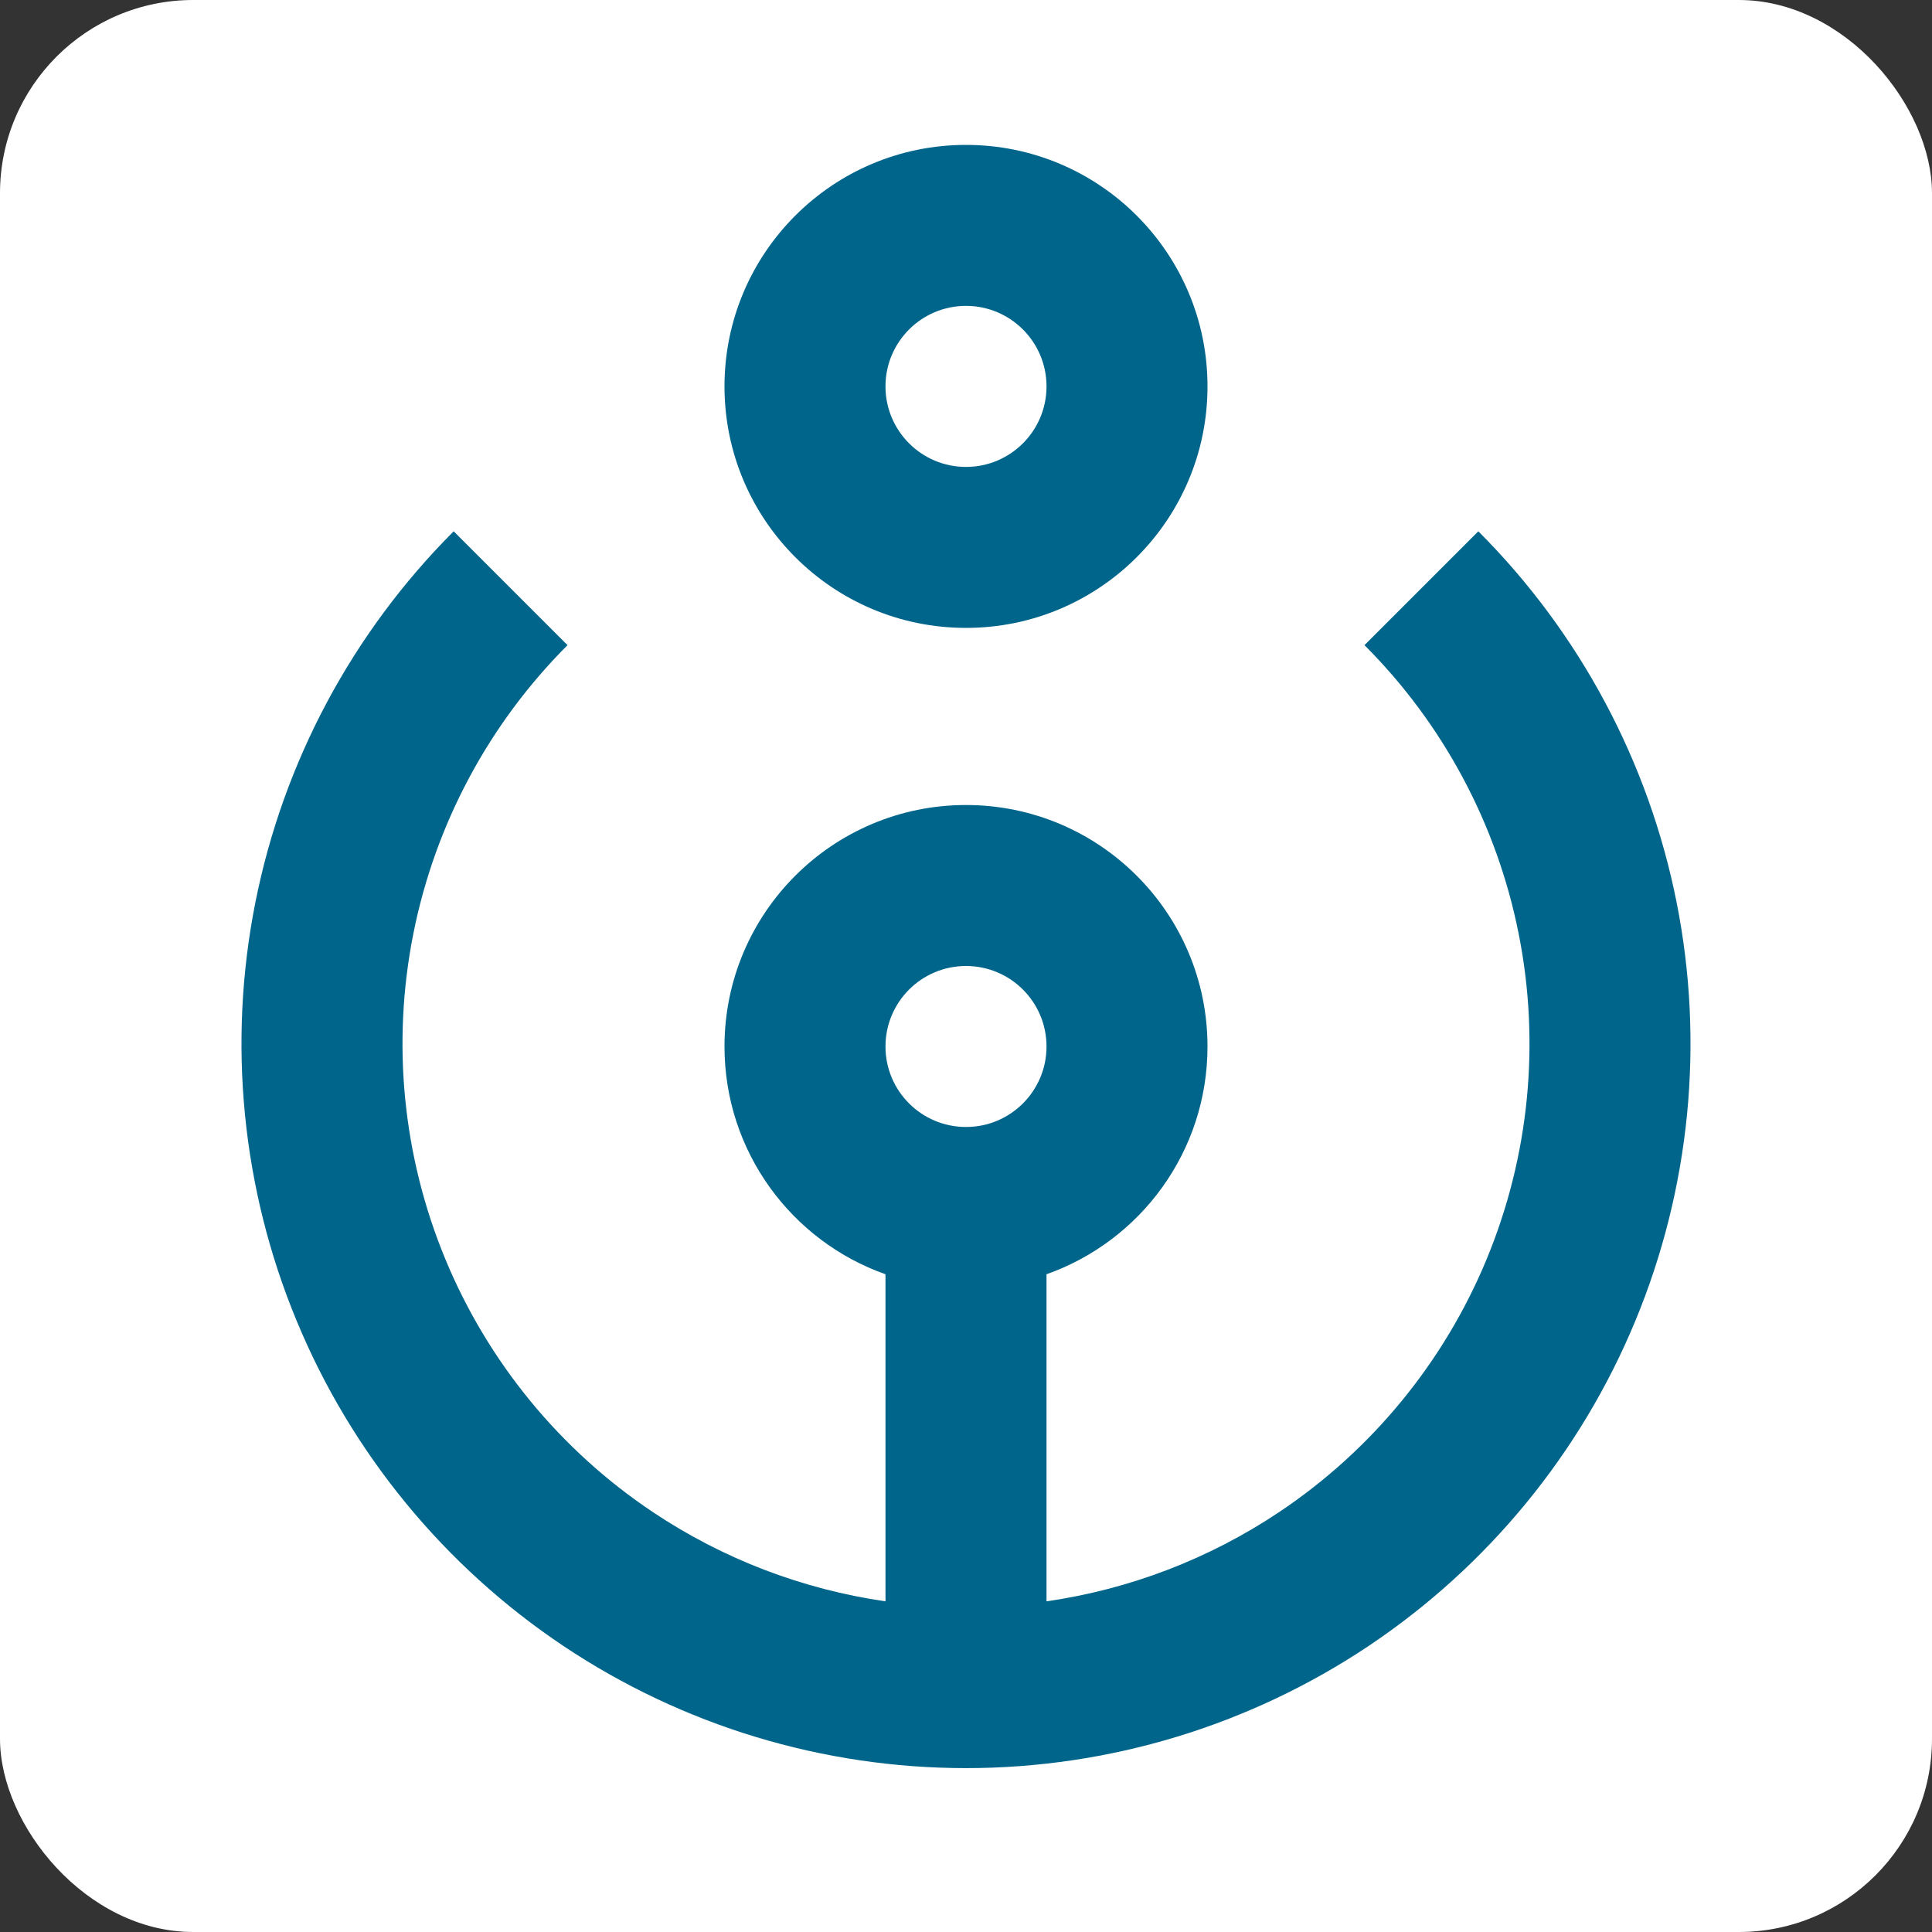
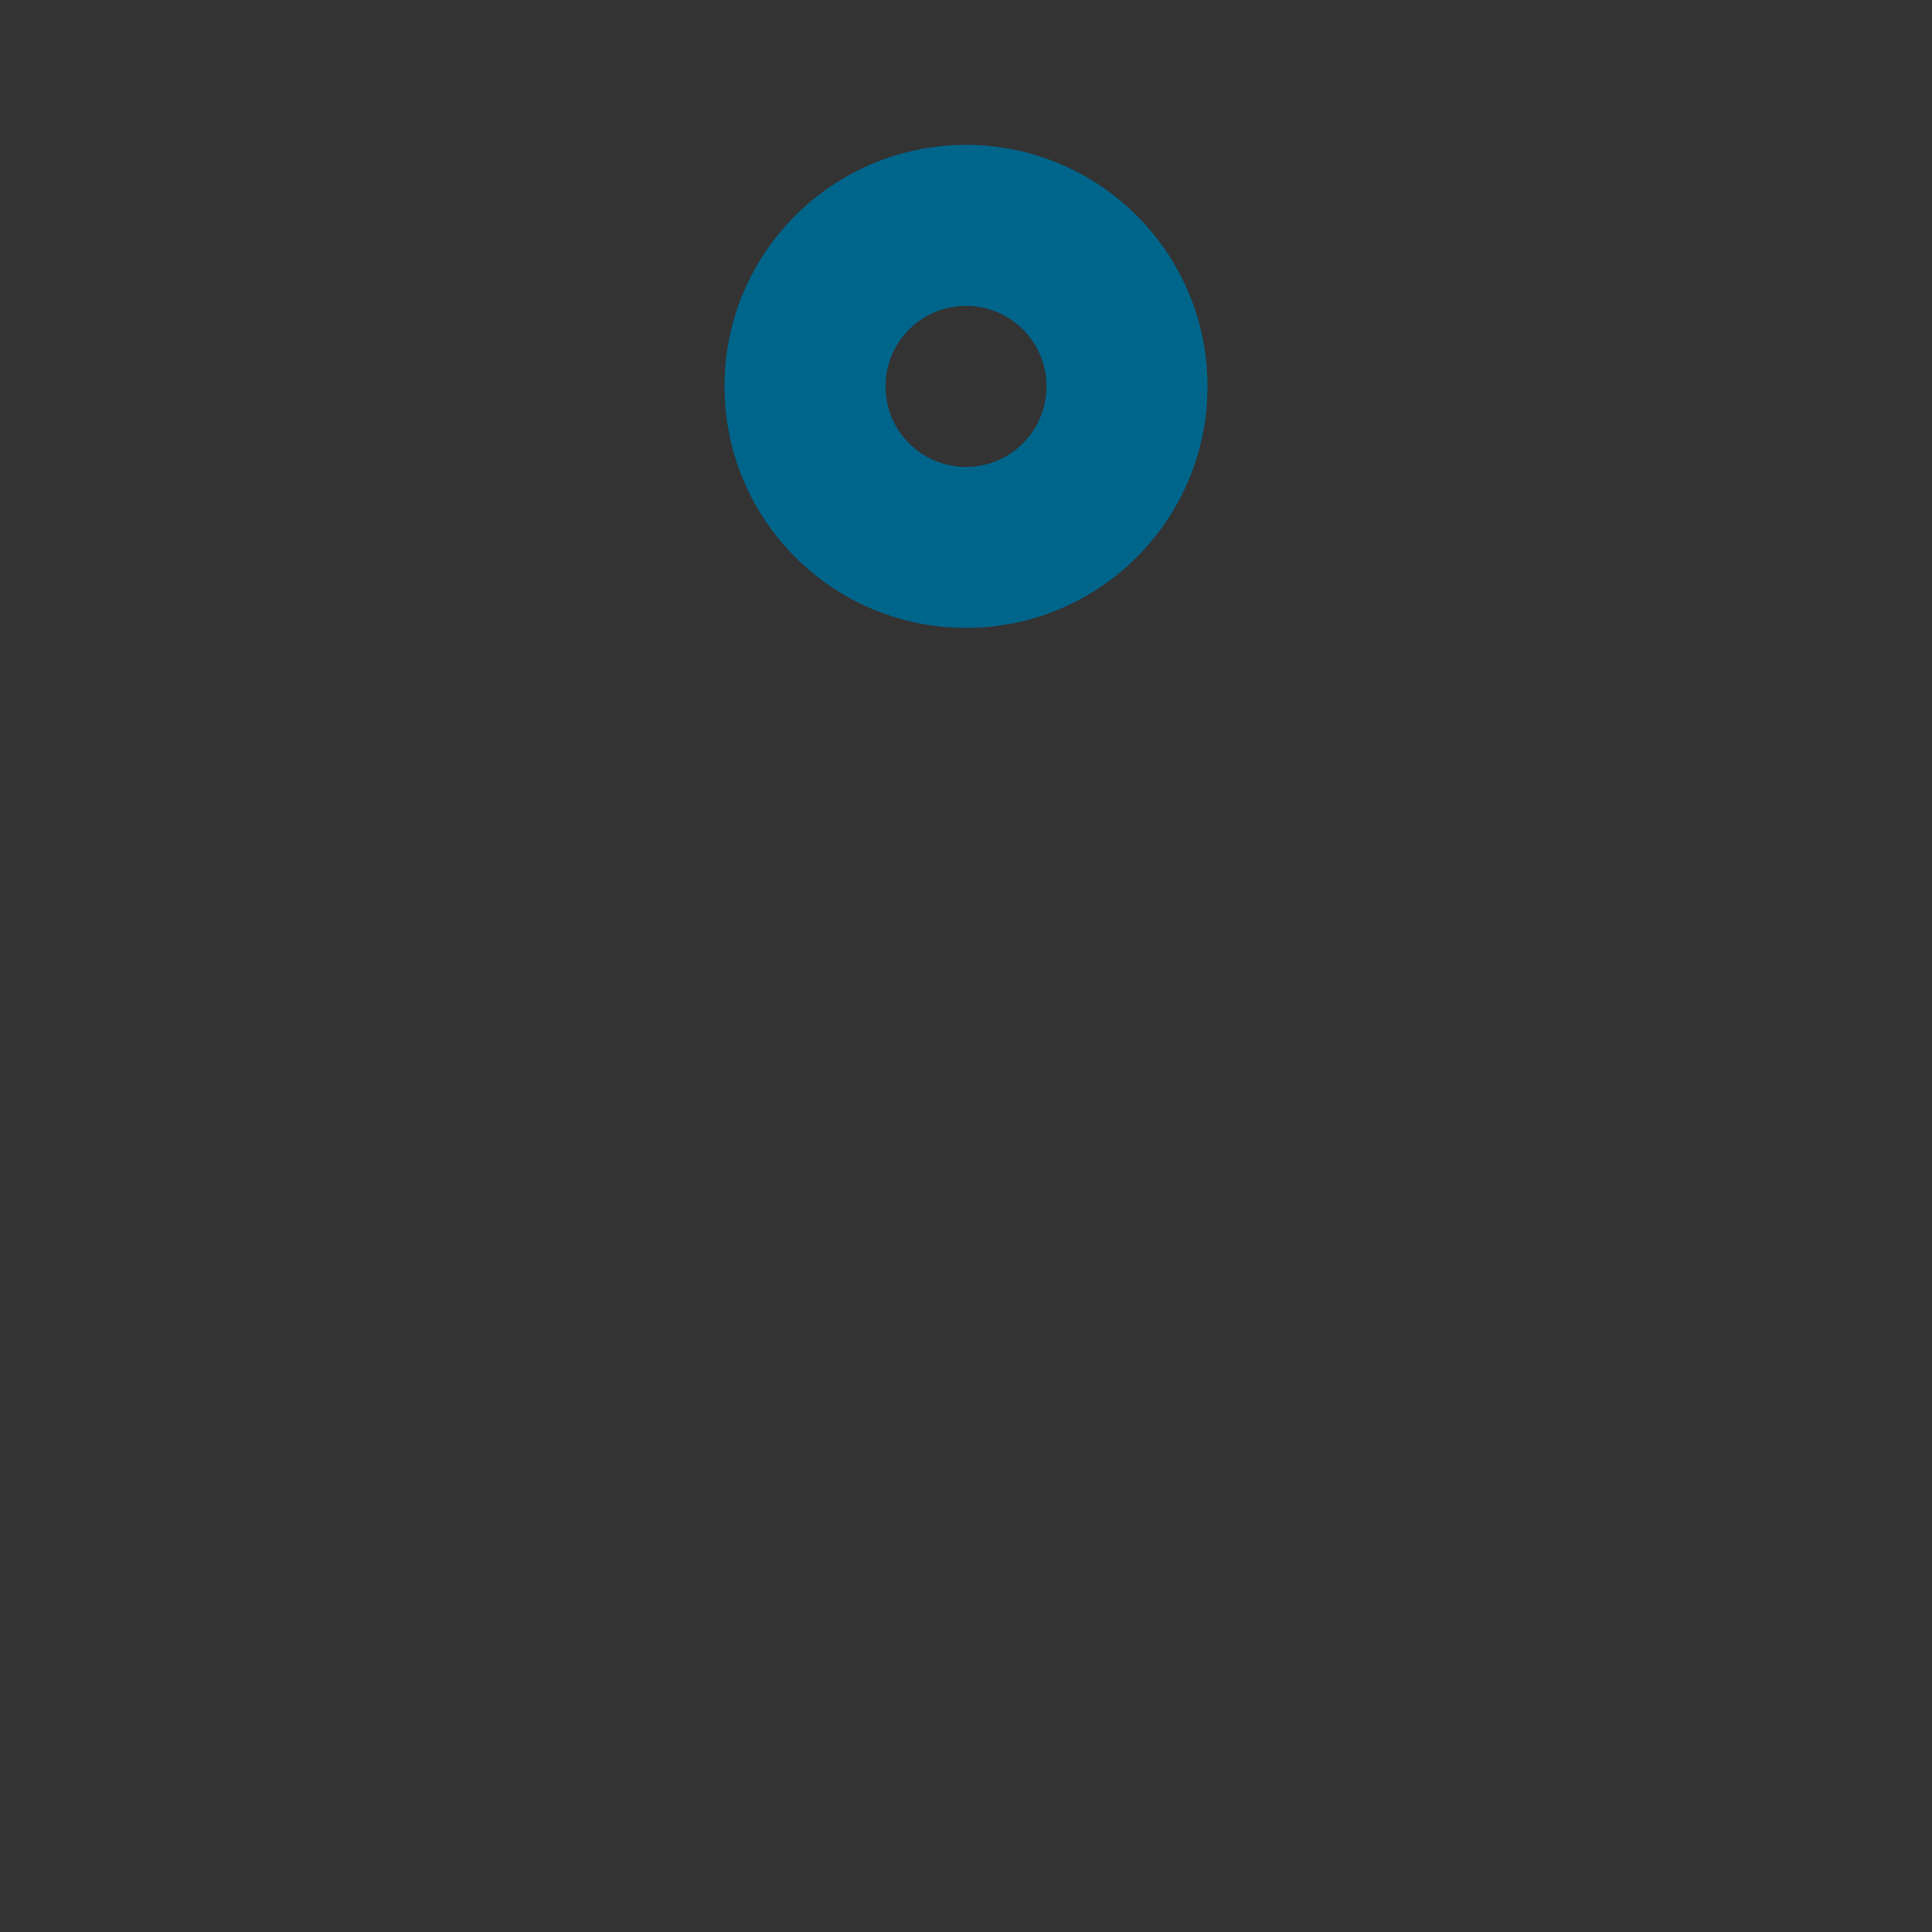
<svg xmlns="http://www.w3.org/2000/svg" width="40" height="40" viewBox="0 0 40 40" fill="none">
  <rect x="0" y="0" width="40" height="40" fill="#333333" stroke="none" />
-   <rect width="40" height="40" rx="4" fill="white" />
  <path fill-rule="evenodd" clip-rule="evenodd" d="M20 9.667C20.921 9.667 21.667 8.92 21.667 8C21.667 7.08 20.921 6.333 20 6.333C19.079 6.333 18.333 7.08 18.333 8C18.333 8.92 19.079 9.667 20 9.667ZM20 13C22.761 13 25 10.761 25 8C25 5.239 22.761 3 20 3C17.239 3 15 5.239 15 8C15 10.761 17.239 13 20 13Z" fill="#00658B" />
-   <path fill-rule="evenodd" clip-rule="evenodd" d="M11.75 13.357C10.119 14.989 9.008 17.067 8.558 19.331C8.107 21.594 8.338 23.939 9.221 26.071C10.104 28.203 11.6 30.025 13.518 31.307C14.971 32.278 16.618 32.906 18.333 33.154V26.382C16.391 25.696 15 23.844 15 21.667C15 18.905 17.239 16.667 20 16.667C22.761 16.667 25 18.905 25 21.667C25 23.844 23.609 25.696 21.667 26.382V33.154C23.382 32.906 25.029 32.278 26.482 31.307C28.4 30.025 29.896 28.203 30.779 26.071C31.662 23.939 31.893 21.594 31.442 19.331C30.992 17.067 29.881 14.989 28.25 13.357L30.607 11C32.704 13.098 34.133 15.771 34.712 18.68C35.291 21.59 34.993 24.606 33.858 27.347C32.723 30.088 30.8 32.43 28.334 34.079C25.867 35.727 22.967 36.607 20 36.607C17.033 36.607 14.133 35.727 11.666 34.079C9.2 32.43 7.277 30.088 6.142 27.347C5.006 24.606 4.709 21.59 5.288 18.68C5.867 15.771 7.296 13.098 9.393 11L11.75 13.357ZM20 23.333C20.921 23.333 21.667 22.587 21.667 21.667C21.667 20.746 20.921 20 20 20C19.079 20 18.333 20.746 18.333 21.667C18.333 22.587 19.079 23.333 20 23.333Z" fill="#00658B" />
</svg>